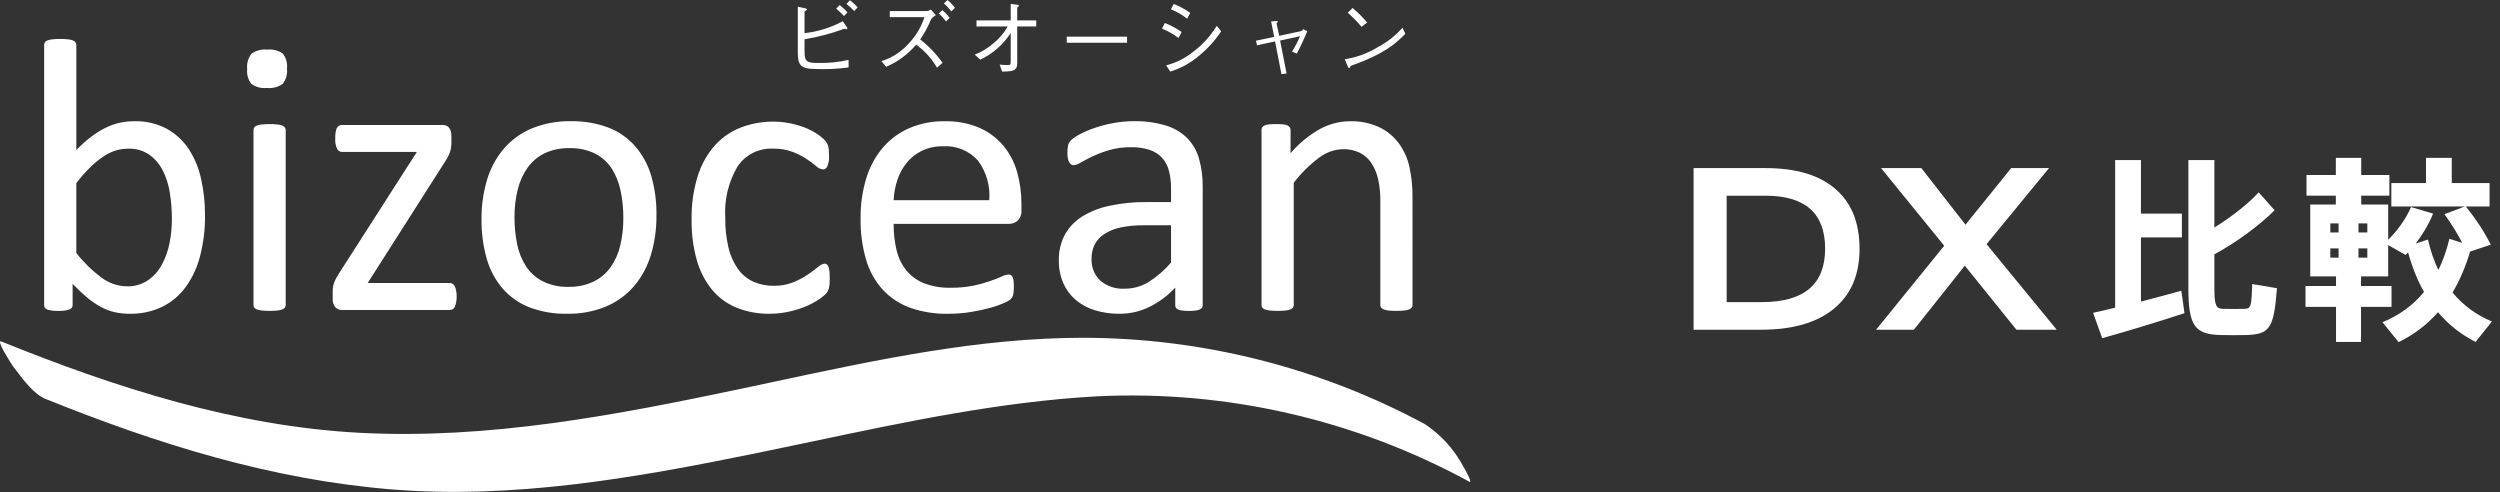
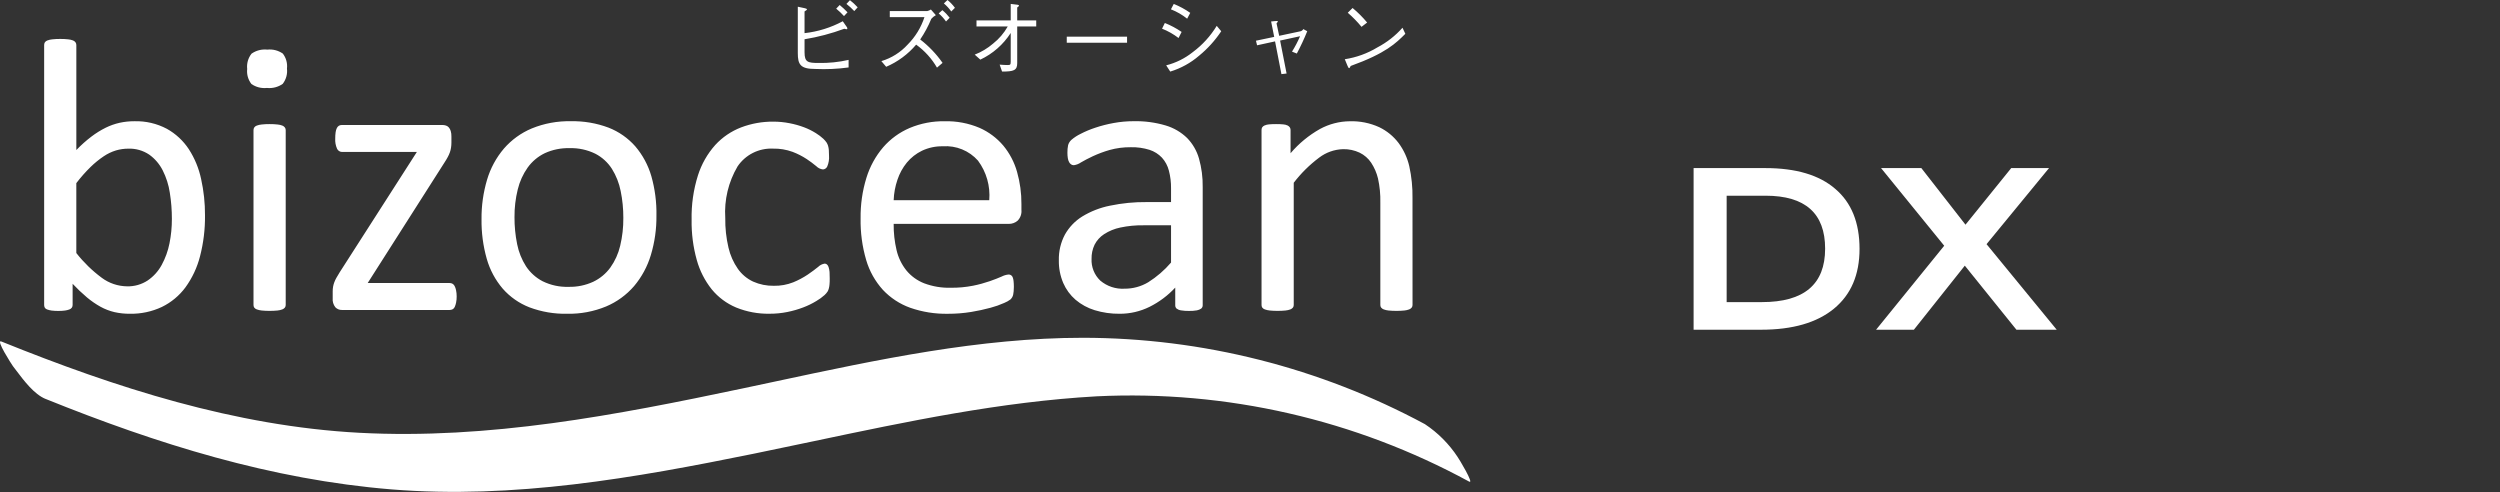
<svg xmlns="http://www.w3.org/2000/svg" width="254" height="50" viewBox="0 0 254 50" fill="none">
  <rect x="0" y="0" width="254" height="50" fill="#333333" stroke="none" />
  <g clip-path="url(#clip0_722_18413)">
    <path fill-rule="evenodd" clip-rule="evenodd" d="M94.619 1.914C94.75 1.763 94.908 1.637 95.083 1.541L94.578 0.966C94.465 1.043 94.338 1.097 94.205 1.125H90.402V1.743H93.924C93.582 2.792 92.998 3.745 92.22 4.527C91.498 5.321 90.574 5.903 89.546 6.21L90.036 6.787C91.211 6.282 92.253 5.511 93.081 4.535C93.943 5.156 94.665 5.952 95.197 6.872L95.765 6.389C95.132 5.485 94.366 4.683 93.493 4.01C93.94 3.352 94.317 2.65 94.619 1.914ZM96.488 1.802C96.269 1.518 96.02 1.26 95.744 1.032L95.371 1.363C95.653 1.604 95.904 1.88 96.116 2.184L96.488 1.802ZM97.021 0.795C96.804 0.5 96.551 0.232 96.267 0L95.896 0.348C96.182 0.587 96.435 0.863 96.649 1.168L97.021 0.795ZM81.742 5.306C81.742 6.32 82.071 6.397 83.171 6.397C84.196 6.418 85.219 6.313 86.218 6.084V6.853C85.094 7.007 83.958 7.058 82.825 7.006C81.319 7.006 81.057 6.551 81.057 5.398V0.682L81.759 0.833C81.873 0.859 81.986 0.892 81.986 0.961C81.986 1.002 81.963 1.017 81.764 1.147L81.741 1.163V3.368C83.101 3.217 84.42 2.806 85.626 2.159L86.04 2.752C86.068 2.792 86.086 2.839 86.091 2.888C86.091 2.957 86.049 2.972 85.99 2.972C85.977 2.972 85.891 2.95 85.831 2.935L85.83 2.935L85.83 2.935C85.807 2.929 85.788 2.924 85.778 2.922C84.47 3.406 83.118 3.763 81.742 3.989V5.306ZM85.752 1.634C85.505 1.364 85.239 1.112 84.957 0.88L85.312 0.508C85.592 0.74 85.857 0.989 86.108 1.252L85.752 1.634ZM86.793 1.125C86.547 0.862 86.281 0.619 85.998 0.398L86.353 0.018C86.636 0.237 86.899 0.48 87.14 0.744L86.793 1.125ZM20.828 21.869C20.845 23.274 20.675 24.674 20.324 26.034C20.035 27.169 19.534 28.24 18.847 29.189C18.221 30.038 17.398 30.723 16.449 31.185C15.432 31.663 14.318 31.9 13.195 31.878C12.667 31.883 12.141 31.826 11.627 31.711C11.134 31.594 10.66 31.412 10.216 31.168C9.727 30.896 9.265 30.578 8.836 30.218C8.323 29.785 7.836 29.323 7.378 28.833V30.985C7.38 31.083 7.351 31.178 7.297 31.259C7.232 31.346 7.142 31.411 7.039 31.444C6.895 31.496 6.746 31.532 6.595 31.552C6.368 31.58 6.141 31.593 5.913 31.591C5.687 31.592 5.462 31.579 5.238 31.552C5.083 31.531 4.93 31.493 4.783 31.439C4.683 31.408 4.598 31.341 4.546 31.25C4.504 31.165 4.483 31.07 4.486 30.975V4.583C4.483 4.486 4.506 4.391 4.554 4.307C4.616 4.215 4.707 4.146 4.813 4.11C4.975 4.05 5.145 4.011 5.317 3.997C5.581 3.967 5.847 3.954 6.113 3.957C6.384 3.953 6.655 3.967 6.924 3.997C7.094 4.011 7.261 4.049 7.42 4.11C7.523 4.149 7.612 4.218 7.676 4.307C7.73 4.389 7.758 4.486 7.756 4.584V15.243C8.229 14.75 8.74 14.294 9.284 13.88C9.738 13.534 10.223 13.232 10.733 12.978C11.185 12.755 11.662 12.586 12.154 12.475C12.646 12.368 13.149 12.315 13.654 12.317C14.803 12.284 15.94 12.55 16.956 13.088C17.854 13.588 18.618 14.298 19.184 15.156C19.783 16.083 20.206 17.112 20.434 18.192C20.702 19.399 20.834 20.633 20.828 21.869ZM17.463 22.245C17.465 21.355 17.395 20.466 17.254 19.586C17.137 18.792 16.892 18.022 16.53 17.306C16.208 16.671 15.738 16.122 15.159 15.708C14.532 15.288 13.789 15.077 13.034 15.103C12.611 15.104 12.191 15.164 11.784 15.283C11.34 15.418 10.919 15.62 10.534 15.881C10.063 16.198 9.621 16.557 9.214 16.954C8.688 17.469 8.2 18.021 7.754 18.606V25.708C8.5 26.659 9.37 27.506 10.341 28.225C11.082 28.776 11.978 29.079 12.902 29.091C13.648 29.113 14.382 28.905 15.006 28.495C15.598 28.091 16.085 27.551 16.427 26.921C16.802 26.23 17.071 25.487 17.222 24.716C17.385 23.902 17.465 23.075 17.463 22.245ZM29.028 30.98C29.031 31.075 29.003 31.168 28.948 31.245C28.881 31.329 28.792 31.394 28.691 31.433C28.532 31.493 28.366 31.532 28.196 31.547C27.926 31.574 27.655 31.587 27.384 31.585C27.118 31.587 26.852 31.574 26.588 31.547C26.416 31.531 26.246 31.492 26.084 31.433C25.981 31.398 25.891 31.332 25.826 31.245C25.777 31.166 25.753 31.073 25.756 30.98V13.215C25.756 13.125 25.78 13.037 25.826 12.959C25.887 12.867 25.978 12.797 26.084 12.761C26.246 12.701 26.416 12.662 26.588 12.648C26.852 12.619 27.118 12.606 27.384 12.608C27.655 12.606 27.926 12.619 28.196 12.648C28.366 12.662 28.532 12.7 28.691 12.761C28.794 12.801 28.884 12.87 28.948 12.959C29 13.034 29.028 13.123 29.028 13.215V30.98ZM46.337 30.755C46.381 30.544 46.401 30.329 46.398 30.114C46.399 29.899 46.378 29.685 46.333 29.475C46.304 29.327 46.255 29.184 46.185 29.051C46.136 28.956 46.061 28.877 45.968 28.824C45.88 28.777 45.782 28.754 45.683 28.756H37.357L45.153 16.522C45.29 16.315 45.401 16.125 45.494 15.953C45.578 15.798 45.651 15.637 45.71 15.47C45.762 15.319 45.8 15.164 45.824 15.007C45.851 14.837 45.864 14.666 45.864 14.494V13.863C45.869 13.676 45.845 13.49 45.794 13.31C45.757 13.18 45.693 13.059 45.607 12.955C45.531 12.864 45.432 12.797 45.32 12.759C45.197 12.717 45.067 12.696 44.936 12.699H34.751C34.645 12.696 34.54 12.719 34.445 12.767C34.351 12.823 34.276 12.905 34.227 13.003C34.16 13.14 34.117 13.287 34.099 13.438C34.071 13.643 34.058 13.851 34.06 14.059C34.036 14.421 34.1 14.783 34.246 15.114C34.292 15.21 34.363 15.291 34.452 15.348C34.542 15.406 34.645 15.437 34.751 15.439H42.353L34.512 27.666C34.38 27.875 34.268 28.064 34.177 28.228C34.092 28.377 34.019 28.532 33.96 28.692C33.908 28.833 33.868 28.978 33.841 29.126C33.813 29.289 33.8 29.454 33.802 29.619V30.29C33.769 30.622 33.865 30.953 34.069 31.217C34.157 31.309 34.263 31.381 34.381 31.428C34.498 31.476 34.624 31.498 34.751 31.493H45.687C45.79 31.494 45.891 31.47 45.983 31.424C46.08 31.372 46.156 31.288 46.2 31.188C46.261 31.049 46.307 30.903 46.337 30.755ZM66.694 21.909C66.709 23.265 66.517 24.616 66.126 25.915C65.779 27.072 65.199 28.146 64.421 29.07C63.645 29.968 62.673 30.675 61.58 31.136C60.325 31.654 58.976 31.906 57.618 31.878C56.313 31.906 55.015 31.684 53.793 31.226C52.748 30.82 51.817 30.17 51.077 29.328C50.325 28.447 49.772 27.414 49.455 26.3C49.083 24.988 48.904 23.629 48.923 22.266C48.91 20.91 49.1 19.559 49.486 18.259C49.829 17.101 50.41 16.026 51.191 15.104C51.966 14.209 52.938 13.505 54.031 13.048C55.291 12.535 56.643 12.286 58.003 12.316C59.308 12.288 60.606 12.51 61.828 12.968C62.873 13.375 63.804 14.026 64.545 14.867C65.296 15.749 65.852 16.78 66.175 17.893C66.545 19.199 66.72 20.552 66.694 21.909ZM63.33 22.136C63.334 21.22 63.244 20.306 63.06 19.409C62.903 18.61 62.602 17.846 62.171 17.154C61.755 16.505 61.175 15.976 60.49 15.62C59.671 15.218 58.765 15.023 57.852 15.052C56.987 15.03 56.128 15.207 55.342 15.568C54.654 15.902 54.059 16.402 53.612 17.023C53.138 17.694 52.795 18.45 52.603 19.249C52.376 20.167 52.265 21.111 52.273 22.057C52.268 22.98 52.358 23.902 52.542 24.807C52.699 25.605 53.004 26.367 53.442 27.053C53.866 27.696 54.448 28.22 55.131 28.575C55.951 28.978 56.858 29.173 57.771 29.143C58.633 29.164 59.488 28.988 60.271 28.628C60.962 28.299 61.559 27.803 62.01 27.185C62.485 26.519 62.825 25.766 63.011 24.969C63.232 24.042 63.34 23.091 63.33 22.137V22.136ZM84.299 28.296V28.296C84.299 28.086 84.291 27.897 84.285 27.731L84.28 27.611C84.266 27.448 84.233 27.287 84.183 27.132C84.151 27.028 84.093 26.935 84.013 26.863C83.946 26.809 83.862 26.781 83.777 26.783C83.527 26.826 83.296 26.945 83.115 27.124C82.831 27.355 82.484 27.613 82.069 27.897C81.606 28.206 81.114 28.469 80.599 28.68C79.97 28.929 79.298 29.05 78.622 29.036C77.899 29.05 77.181 28.905 76.52 28.611C75.9 28.323 75.366 27.877 74.971 27.318C74.516 26.667 74.191 25.934 74.013 25.159C73.781 24.173 73.672 23.162 73.687 22.149C73.569 20.316 74.004 18.489 74.937 16.907C75.332 16.322 75.871 15.848 76.502 15.532C77.133 15.216 77.835 15.067 78.54 15.1C79.217 15.085 79.89 15.197 80.526 15.428C81.028 15.619 81.507 15.863 81.956 16.157C82.296 16.381 82.622 16.625 82.935 16.885C83.117 17.071 83.358 17.187 83.617 17.215C83.71 17.209 83.8 17.177 83.877 17.122C83.954 17.068 84.014 16.994 84.051 16.908C84.195 16.567 84.256 16.197 84.229 15.828C84.229 15.591 84.221 15.392 84.209 15.233C84.197 15.089 84.171 14.946 84.13 14.807C84.095 14.692 84.045 14.583 83.981 14.481C83.885 14.345 83.776 14.218 83.655 14.103C83.421 13.887 83.166 13.695 82.894 13.528C82.516 13.291 82.116 13.091 81.698 12.934C81.219 12.754 80.725 12.615 80.221 12.519C79.678 12.412 79.125 12.358 78.571 12.359C77.453 12.349 76.343 12.547 75.297 12.943C74.295 13.328 73.395 13.94 72.669 14.731C71.871 15.625 71.272 16.679 70.91 17.822C70.452 19.281 70.235 20.805 70.268 22.334C70.245 23.712 70.422 25.086 70.792 26.414C71.092 27.501 71.61 28.516 72.313 29.398C72.977 30.206 73.829 30.84 74.794 31.244C75.873 31.682 77.03 31.897 78.195 31.875C78.799 31.877 79.402 31.818 79.994 31.699C80.543 31.589 81.082 31.434 81.605 31.235C82.069 31.06 82.515 30.843 82.938 30.585C83.239 30.412 83.521 30.207 83.779 29.975C83.9 29.864 84.007 29.738 84.096 29.6C84.145 29.506 84.183 29.406 84.21 29.303C84.247 29.166 84.27 29.026 84.279 28.884C84.299 28.718 84.299 28.523 84.299 28.296ZM103.777 21.324C103.797 21.524 103.773 21.726 103.706 21.916C103.639 22.105 103.531 22.278 103.39 22.422C103.145 22.634 102.831 22.749 102.506 22.747H90.796C90.786 23.648 90.885 24.548 91.093 25.425C91.268 26.172 91.607 26.87 92.085 27.471C92.564 28.054 93.185 28.505 93.888 28.781C94.755 29.107 95.677 29.261 96.603 29.235C97.362 29.244 98.12 29.174 98.864 29.028C99.446 28.912 100.019 28.756 100.579 28.562C101.062 28.391 101.459 28.236 101.768 28.098C101.987 27.984 102.226 27.914 102.472 27.89C102.562 27.887 102.65 27.912 102.724 27.962C102.799 28.011 102.856 28.083 102.888 28.166C102.936 28.29 102.966 28.419 102.978 28.551C102.999 28.751 103.009 28.951 103.008 29.152C103.008 29.324 103.001 29.473 102.988 29.597C102.976 29.721 102.959 29.833 102.939 29.932C102.921 30.025 102.888 30.115 102.84 30.198C102.792 30.281 102.732 30.358 102.662 30.425C102.465 30.571 102.249 30.691 102.021 30.782C101.575 30.98 101.114 31.142 100.643 31.267C99.996 31.442 99.341 31.584 98.68 31.693C97.895 31.821 97.101 31.883 96.305 31.88C95.001 31.905 93.702 31.697 92.47 31.267C91.416 30.888 90.467 30.265 89.701 29.449C88.915 28.581 88.335 27.546 88.005 26.423C87.602 25.048 87.411 23.621 87.437 22.189C87.418 20.792 87.617 19.401 88.028 18.066C88.378 16.925 88.958 15.868 89.733 14.959C90.471 14.111 91.392 13.442 92.427 13.001C93.545 12.533 94.748 12.301 95.96 12.319C97.182 12.286 98.397 12.515 99.523 12.991C100.456 13.403 101.282 14.021 101.94 14.799C102.585 15.581 103.059 16.488 103.333 17.464C103.634 18.527 103.784 19.628 103.777 20.734V21.324ZM100.508 20.341C100.628 18.906 100.222 17.477 99.364 16.32C98.921 15.821 98.368 15.429 97.75 15.177C97.131 14.924 96.463 14.816 95.796 14.863C95.061 14.847 94.332 15.002 93.668 15.317C93.077 15.604 92.555 16.014 92.136 16.519C91.714 17.038 91.39 17.629 91.18 18.264C90.952 18.934 90.822 19.634 90.796 20.341H100.508ZM122.159 31.195C122.186 31.133 122.198 31.065 122.194 30.998V19.008C122.21 18.027 122.083 17.049 121.817 16.105C121.593 15.322 121.179 14.606 120.612 14.022C119.999 13.428 119.253 12.991 118.436 12.748C117.376 12.435 116.275 12.289 115.171 12.314C114.488 12.314 113.806 12.376 113.135 12.5C112.507 12.614 111.889 12.772 111.285 12.974C110.767 13.143 110.264 13.354 109.781 13.604C109.45 13.764 109.141 13.966 108.861 14.204C108.698 14.348 108.579 14.536 108.52 14.745C108.467 15.001 108.444 15.263 108.45 15.524C108.449 15.705 108.462 15.887 108.49 16.066C108.509 16.207 108.552 16.343 108.619 16.469C108.668 16.563 108.739 16.644 108.827 16.704C108.909 16.759 109.006 16.787 109.105 16.785C109.365 16.748 109.612 16.65 109.828 16.5C110.152 16.308 110.555 16.098 111.038 15.87C111.583 15.619 112.146 15.409 112.722 15.242C113.429 15.044 114.16 14.949 114.894 14.958C115.538 14.942 116.181 15.032 116.796 15.224C117.275 15.38 117.708 15.653 118.055 16.019C118.393 16.393 118.634 16.844 118.758 17.333C118.913 17.926 118.987 18.538 118.978 19.151V20.531H116.519C115.259 20.517 114.002 20.64 112.769 20.898C111.774 21.096 110.821 21.468 109.955 21.995C109.221 22.451 108.615 23.085 108.192 23.839C107.767 24.643 107.556 25.543 107.579 26.452C107.565 27.241 107.716 28.024 108.024 28.75C108.307 29.405 108.735 29.988 109.274 30.454C109.843 30.935 110.503 31.295 111.215 31.514C112.039 31.766 112.898 31.889 113.76 31.878C114.814 31.882 115.855 31.64 116.8 31.172C117.779 30.683 118.662 30.022 119.405 29.219V30.997C119.4 31.062 119.409 31.129 119.433 31.191C119.457 31.252 119.494 31.308 119.542 31.353C119.672 31.449 119.824 31.511 119.985 31.532C120.254 31.576 120.526 31.596 120.799 31.591C121.069 31.597 121.338 31.578 121.604 31.532C121.759 31.504 121.906 31.443 122.037 31.355C122.09 31.312 122.132 31.258 122.159 31.195ZM116.173 22.89H118.978V26.675C118.31 27.454 117.529 28.128 116.661 28.676C115.937 29.109 115.108 29.335 114.264 29.331C113.363 29.386 112.476 29.091 111.787 28.508C111.49 28.224 111.257 27.881 111.105 27.499C110.952 27.118 110.883 26.709 110.902 26.299C110.891 25.802 110.997 25.31 111.21 24.861C111.432 24.427 111.765 24.058 112.175 23.792C112.679 23.467 113.239 23.238 113.827 23.117C114.598 22.955 115.385 22.878 116.173 22.89ZM143.513 30.98C143.516 31.075 143.488 31.168 143.433 31.245C143.365 31.33 143.277 31.395 143.176 31.433C143.017 31.494 142.85 31.532 142.68 31.547C142.416 31.574 142.151 31.587 141.885 31.585C141.614 31.587 141.343 31.574 141.073 31.547C140.904 31.532 140.737 31.493 140.578 31.433C140.477 31.394 140.388 31.33 140.32 31.245C140.266 31.168 140.238 31.074 140.242 30.98V20.578C140.261 19.756 140.181 18.934 140.004 18.131C139.867 17.562 139.632 17.022 139.312 16.533C139.017 16.094 138.612 15.741 138.136 15.51C137.614 15.265 137.042 15.143 136.466 15.155C135.577 15.179 134.719 15.483 134.014 16.024C133.045 16.751 132.18 17.607 131.444 18.569V30.98C131.447 31.074 131.42 31.168 131.366 31.245C131.297 31.329 131.208 31.394 131.108 31.433C130.948 31.493 130.782 31.532 130.612 31.547C130.343 31.574 130.072 31.587 129.801 31.585C129.535 31.587 129.27 31.574 129.005 31.547C128.833 31.531 128.663 31.492 128.5 31.433C128.397 31.398 128.307 31.332 128.242 31.245C128.193 31.166 128.169 31.073 128.172 30.98V13.215C128.169 13.123 128.19 13.031 128.231 12.949C128.289 12.861 128.372 12.792 128.469 12.751C128.613 12.688 128.767 12.649 128.923 12.637C129.167 12.615 129.411 12.606 129.655 12.608C129.945 12.608 130.187 12.618 130.378 12.637C130.533 12.646 130.684 12.685 130.825 12.751C130.915 12.798 130.993 12.866 131.052 12.949C131.1 13.029 131.124 13.121 131.121 13.215V15.568C131.965 14.574 132.98 13.739 134.117 13.101C135.044 12.598 136.079 12.331 137.134 12.32C138.165 12.288 139.191 12.494 140.13 12.922C140.905 13.294 141.579 13.846 142.098 14.531C142.617 15.234 142.986 16.036 143.183 16.887C143.418 17.954 143.528 19.044 143.51 20.135L143.513 30.98ZM28.721 8.523C29.065 8.082 29.221 7.523 29.156 6.967C29.22 6.423 29.068 5.876 28.734 5.443C28.275 5.124 27.716 4.981 27.16 5.041C26.592 4.979 26.021 5.126 25.554 5.455C25.209 5.894 25.051 6.452 25.114 7.007C25.052 7.553 25.206 8.101 25.544 8.534C26.003 8.853 26.562 8.996 27.118 8.935C27.684 8.996 28.254 8.85 28.721 8.523ZM102.689 3.351C101.935 4.526 100.864 5.465 99.6 6.059L99.032 5.551C99.711 5.285 100.341 4.907 100.895 4.432C101.501 3.954 102.007 3.362 102.387 2.69H99.212V2.073H102.689V0.398L103.391 0.483C103.459 0.491 103.527 0.525 103.527 0.575C103.527 0.622 103.511 0.634 103.376 0.74L103.376 0.74L103.349 0.761V2.073H105.281V2.69H103.349V6.415C103.349 7.15 102.994 7.276 101.81 7.269L101.564 6.566C101.825 6.592 102.206 6.608 102.367 6.608C102.647 6.608 102.689 6.574 102.689 6.253V3.351ZM108.383 3.723V4.341H114.509V3.723H108.383ZM118.348 2.335C118.949 2.574 119.52 2.879 120.053 3.244L119.739 3.862C119.228 3.47 118.664 3.15 118.064 2.914L118.348 2.335ZM124.077 3.174C123.457 4.107 122.701 4.943 121.835 5.653C120.979 6.392 119.978 6.943 118.897 7.273L118.484 6.638C119.472 6.388 120.396 5.929 121.192 5.292C122.165 4.568 122.989 3.663 123.62 2.627L124.077 3.174ZM119.254 0.398C119.845 0.637 120.407 0.942 120.929 1.307L120.615 1.899C120.117 1.501 119.561 1.18 118.967 0.948L119.254 0.398ZM132.419 2.955C132.359 3.059 132.262 3.137 132.148 3.174L129.966 3.638L129.695 2.368L129.701 2.362L129.718 2.343C129.758 2.298 129.83 2.217 129.83 2.191C129.83 2.123 129.763 2.123 129.551 2.14L129.145 2.183L129.459 3.748L127.605 4.136L127.719 4.602L129.546 4.205L130.193 7.531L130.718 7.47L130.058 4.122L132.088 3.681C131.855 4.222 131.58 4.746 131.268 5.247L131.758 5.44C132.15 4.704 132.503 3.947 132.816 3.174L132.419 2.955ZM142.782 3.435C141.834 4.383 140.801 5.416 137.231 6.701L137.225 6.713C137.202 6.762 137.123 6.923 137.079 6.923C137.011 6.923 136.965 6.82 136.917 6.709L136.63 6.017C137.804 5.839 138.932 5.43 139.947 4.814C140.91 4.308 141.773 3.632 142.494 2.818L142.782 3.435ZM138.331 2.727C137.907 2.211 137.439 1.732 136.932 1.295L137.424 0.812C137.961 1.259 138.455 1.753 138.901 2.29L138.331 2.727ZM39.773 49.722C27.547 48.728 15.96 45.103 4.635 40.532V40.535C3.477 40.067 2.435 38.684 1.636 37.624C1.522 37.473 1.413 37.329 1.309 37.194C1.204 37.051 -0.482 34.444 0.135 34.694C11.766 39.391 23.875 43.295 36.49 43.97C49.678 44.669 62.592 42.176 75.433 39.469C76.6 39.223 77.768 38.974 78.939 38.723C89.174 36.536 99.548 34.318 110.037 34.318C122.162 34.333 134.095 37.348 144.772 43.094C146.095 43.971 147.226 45.108 148.098 46.434C148.22 46.595 149.805 49.215 149.272 48.934C137.689 42.625 124.593 39.626 111.418 40.266C101.699 40.813 92.193 42.818 82.693 44.822C80.651 45.253 78.609 45.684 76.565 46.1C64.462 48.566 52.172 50.728 39.773 49.722Z" fill="#FFFFFF" />
  </g>
  <path d="M172.07 17.078H179.361C182.474 17.078 184.843 17.783 186.468 19.194C188.109 20.589 188.929 22.621 188.929 25.289C188.929 27.911 188.063 29.935 186.33 31.361C184.597 32.787 182.129 33.5 178.924 33.5H172.07V17.078ZM179.016 30.694C183.294 30.694 185.433 28.885 185.433 25.266C185.433 21.678 183.417 19.884 179.384 19.884H175.428V30.694H179.016ZM208.963 33.5H204.869L199.625 26.991L194.45 33.5H190.609L197.532 24.967L191.115 17.078H195.209L199.694 22.828L204.34 17.078H208.181L201.833 24.806L208.963 33.5Z" fill="#FFFFFF" />
-   <path d="M229.48 19.54L231.1 21.36C229.62 22.86 227.12 24.7 224.98 25.84V29.28C224.98 31.12 225.18 31.36 225.88 31.38C226.5 31.4 227.36 31.38 228.02 31.38C228.68 31.36 228.76 31.2 228.82 28.86L231.34 29.28C231.02 33.44 230.58 33.96 228.2 34.04C227.4 34.06 226.4 34.06 225.68 34.04C223.02 33.98 222.34 33.16 222.34 29.28V16.26H224.98V23.12C226.72 22.04 228.48 20.66 229.48 19.54ZM212.66 31.78C213.28 31.64 214.06 31.48 214.9 31.26V16.26H217.52V21.7H221.68V24.12H217.52V30.64C219 30.26 220.46 29.86 221.62 29.54C221.74 30.32 221.84 31.06 221.94 31.82C219.46 32.64 215.76 33.76 213.58 34.36L212.66 31.78ZM239.62 23.62H240.52V22.7H239.62V23.62ZM236.76 22.7V23.62H237.6V22.7H236.76ZM239.62 26.18H240.52V25.24H239.62V26.18ZM236.76 25.24V26.18H237.6V25.24H236.76ZM234.24 29.06H237.34V28.08H234.72V20.78H237.32V19.88H234.34V17.78H237.32V16.04H239.9V17.78H242.76V19.88H239.9V20.78H242.64V24.36C243.58 23.44 244.42 22.28 244.96 21.04L247.2 21.7C246.76 22.8 246.14 23.82 245.44 24.74L246.68 24.34C246.94 25.48 247.3 26.52 247.74 27.44C248.2 26.48 248.58 25.44 248.86 24.26L250.16 24.68C249.7 23.76 249.1 22.8 248.36 21.76L250.42 20.98H242.96V18.6H246.48V16.04H249.1V18.6H252.94V20.98H250.54C251.64 22.38 252.46 23.64 253.06 24.86L250.96 25.56C250.5 27.12 249.9 28.5 249.18 29.72C250.26 31.04 251.62 32.02 253.18 32.66L251.52 34.74C250.06 34 248.78 33 247.7 31.72C246.56 33.02 245.22 34.02 243.7 34.76L242.06 32.74C243.7 32.06 245.14 31.06 246.28 29.66C245.62 28.5 245.08 27.16 244.66 25.64C244.58 25.74 244.48 25.82 244.4 25.9L242.64 24.9V28.08H239.88V29.06H242.98V31.18H239.88V34.74H237.34V31.18H234.24V29.06Z" fill="#FFFFFF" />
  <defs>
    <clipPath id="clip0_722_18413">
      <rect width="150" height="50" fill="white" />
    </clipPath>
  </defs>
</svg>